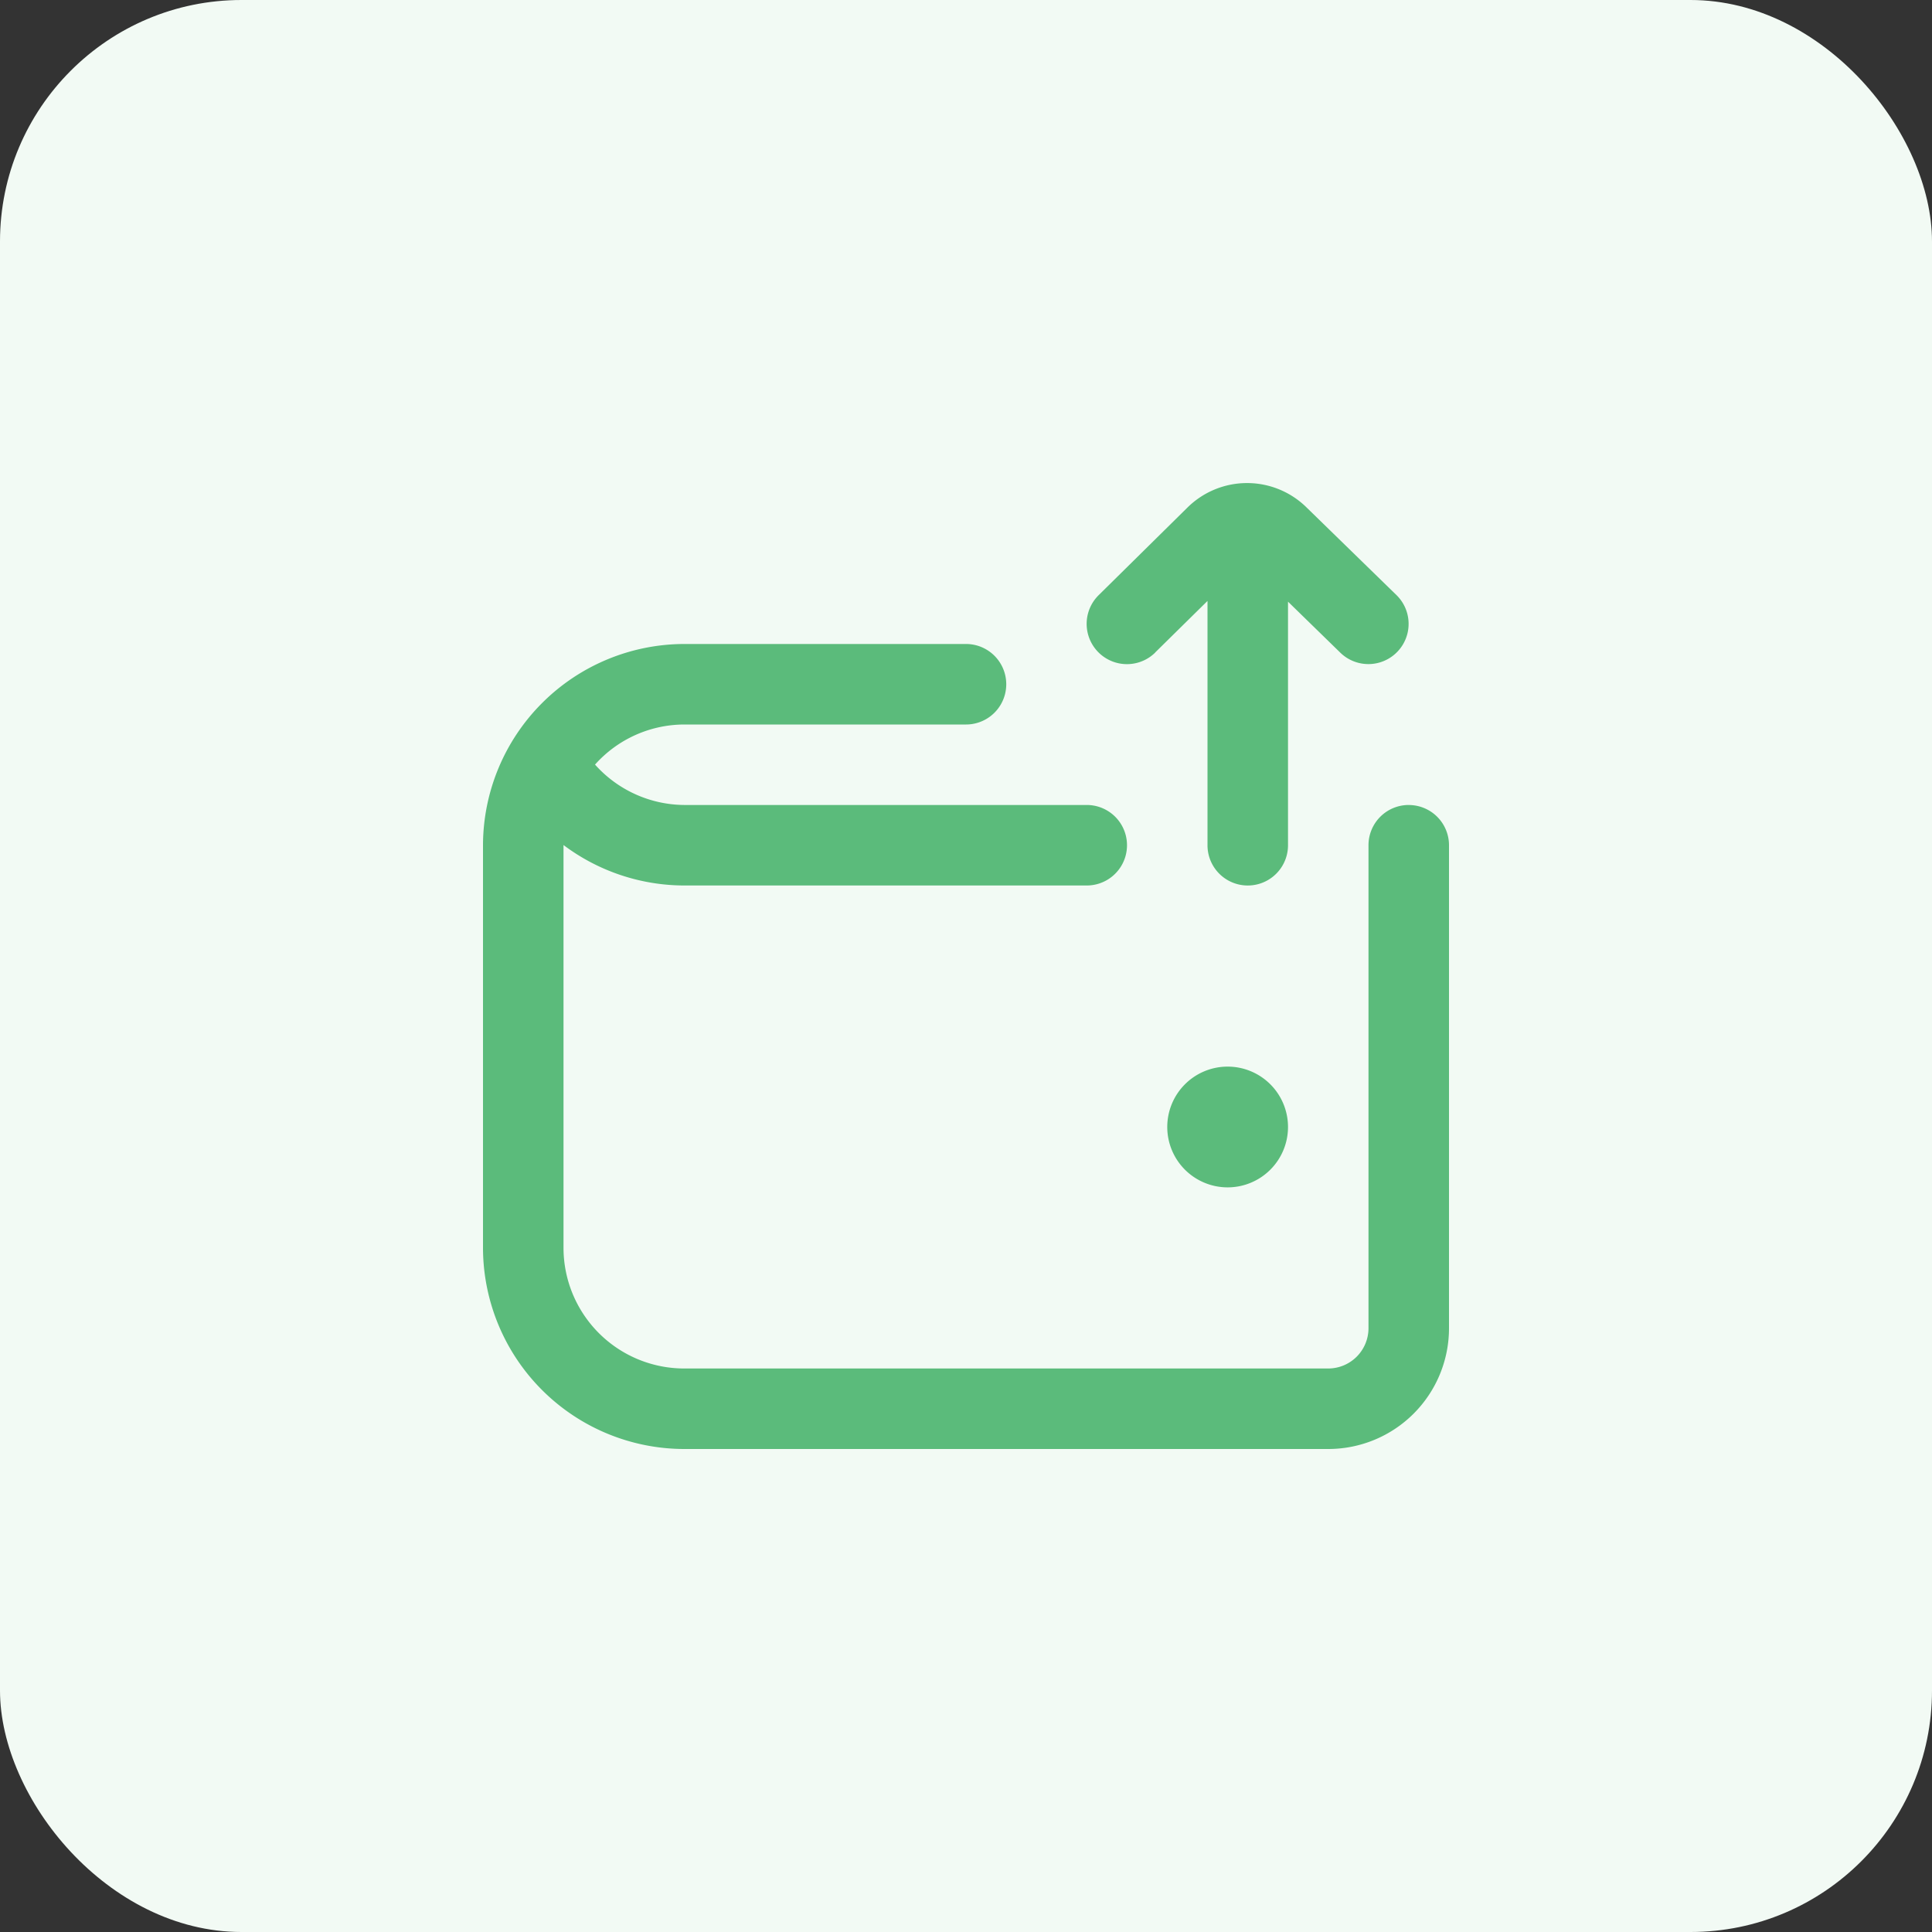
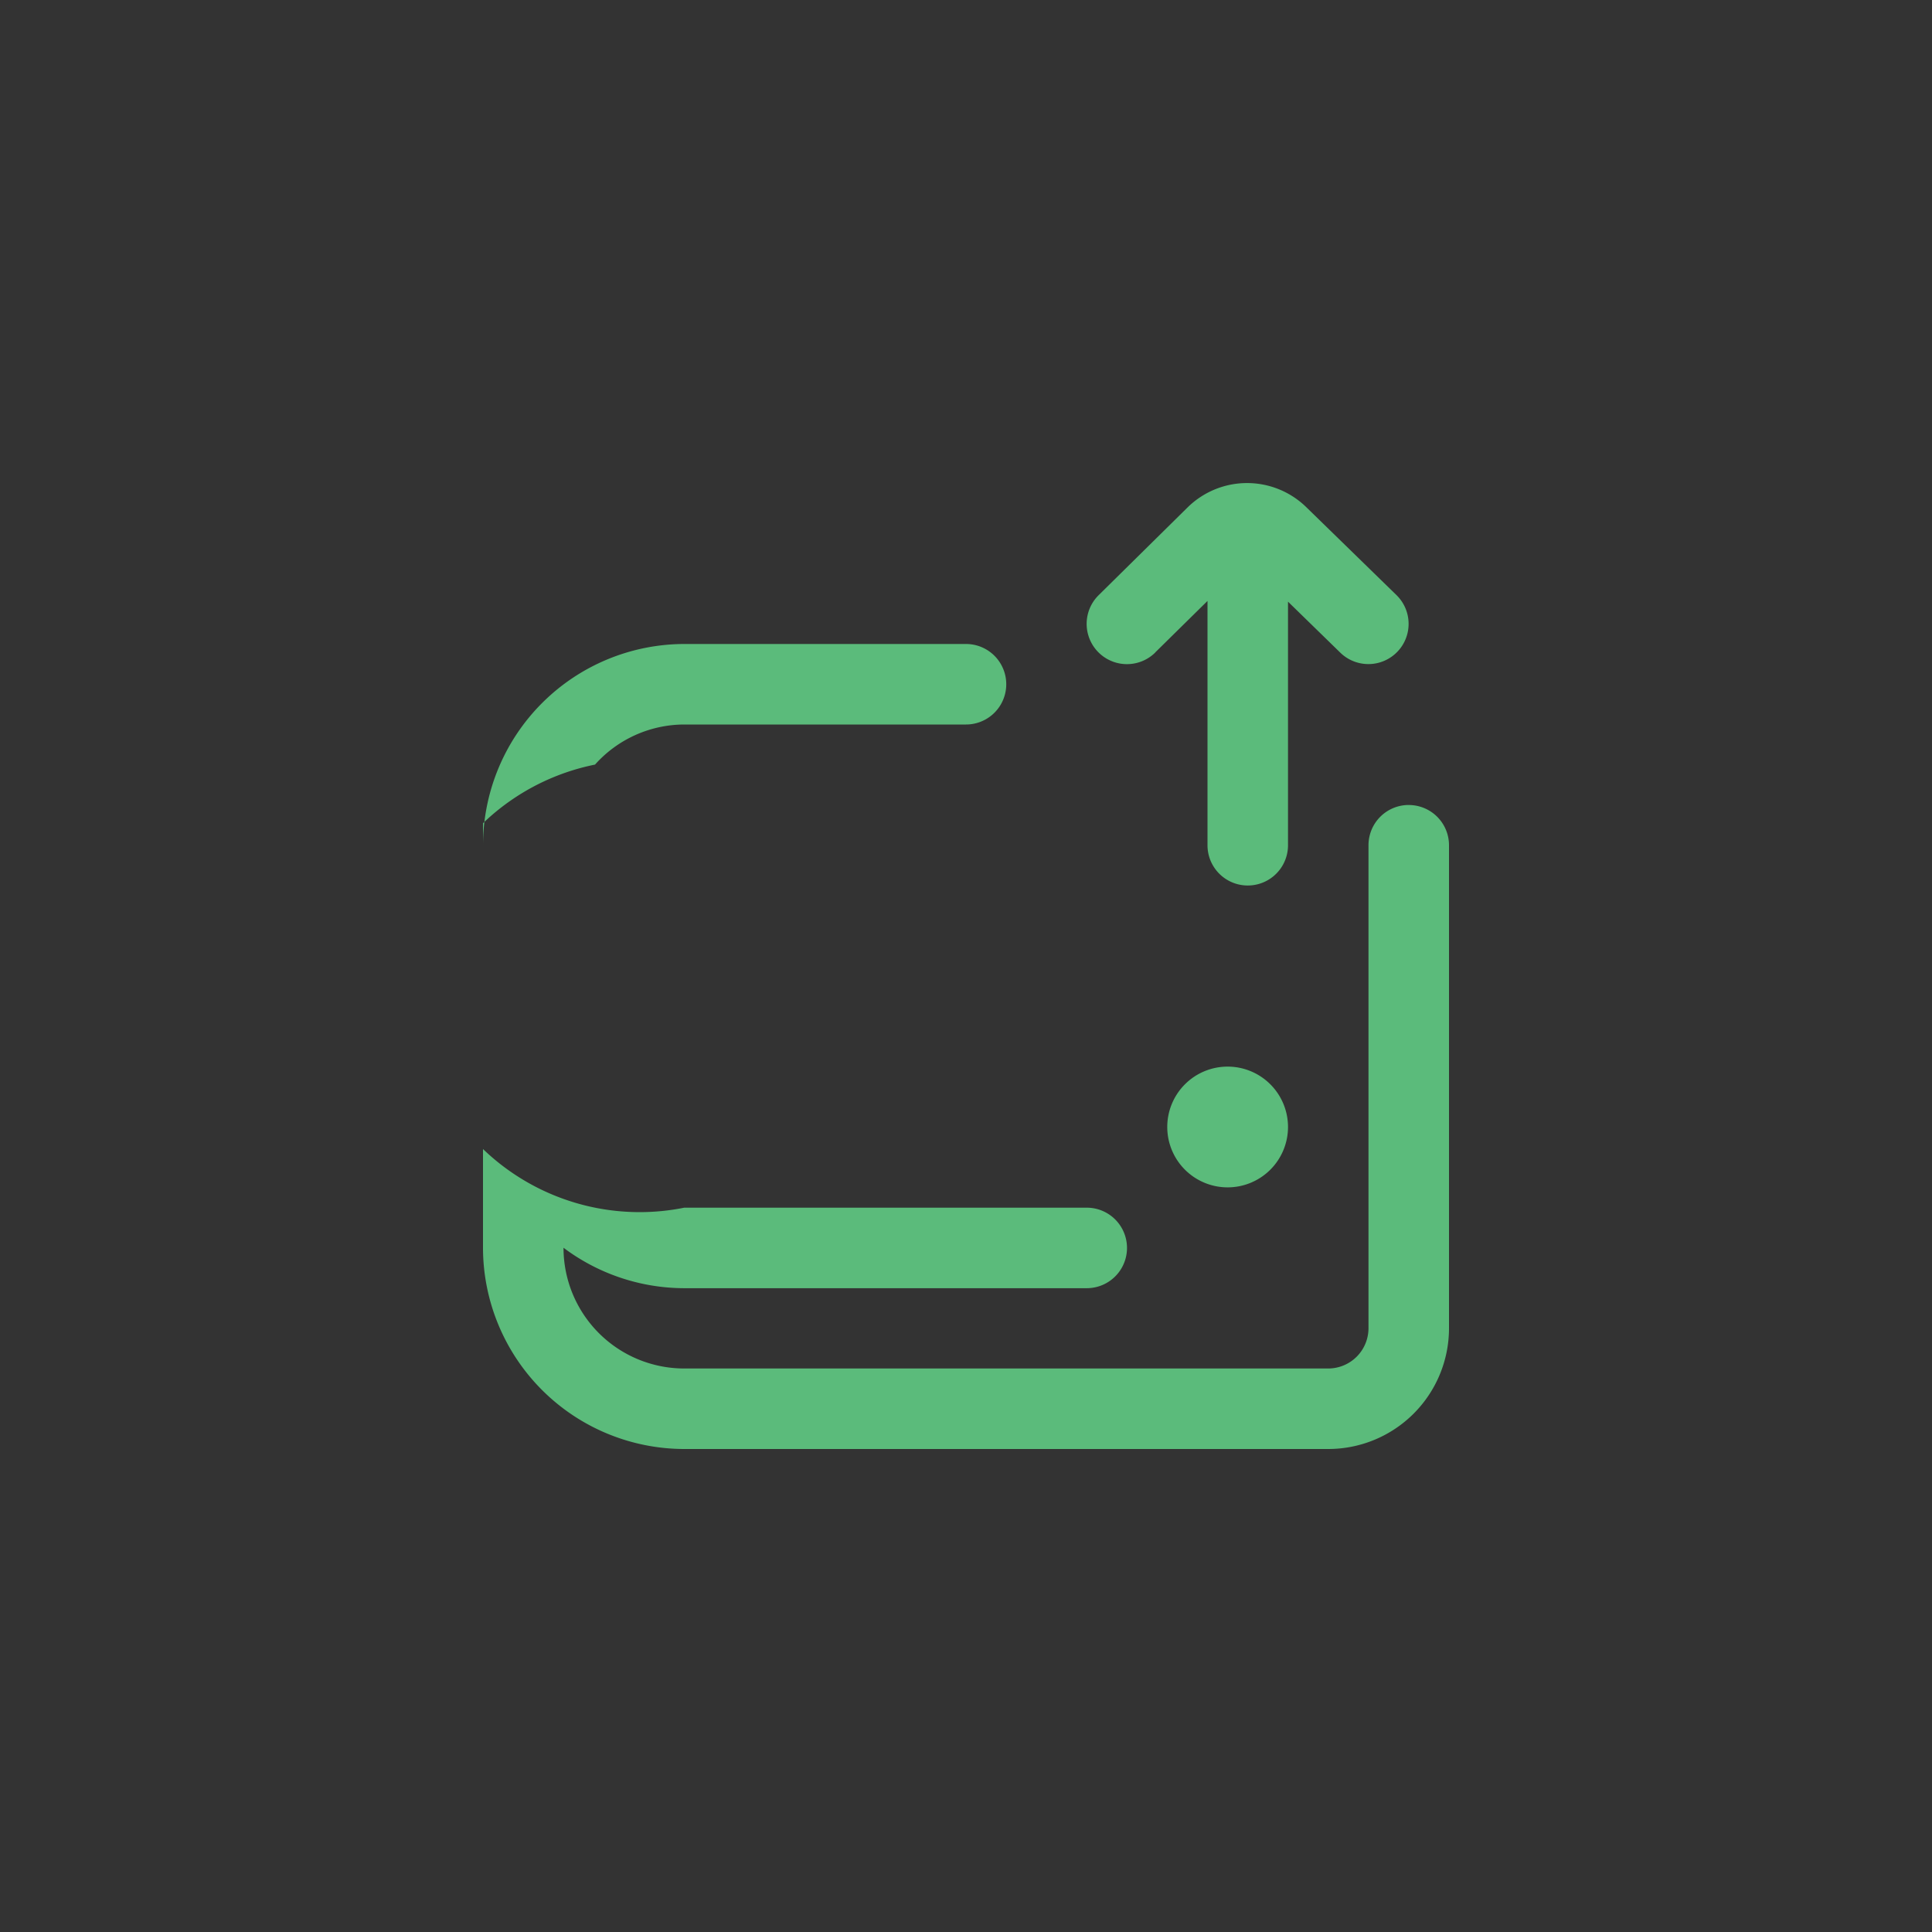
<svg xmlns="http://www.w3.org/2000/svg" width="64" height="64" viewBox="0 0 64 64">
  <rect x="0" y="0" width="64" height="64" fill="#333333" stroke="none" />
  <defs>
    <clipPath id="clip-path">
      <rect id="Rectangle_15" data-name="Rectangle 15" width="32" height="32" fill="#fff" />
    </clipPath>
  </defs>
  <g id="Group_11" data-name="Group 11" transform="translate(-121 -891)">
-     <rect id="Rectangle_11" data-name="Rectangle 11" width="64" height="64" rx="8" transform="translate(121 891)" fill="#f2faf4" />
    <g id="Group_12" data-name="Group 12" transform="translate(137 907)" clip-path="url(#clip-path)">
-       <path id="Path_18" data-name="Path 18" d="M26.667,21.333a2,2,0,1,1-2-2A2,2,0,0,1,26.667,21.333Zm4-10.667A1.333,1.333,0,0,0,29.333,12V28A1.335,1.335,0,0,1,28,29.333H6.667a4,4,0,0,1-4-4V11.993a6.674,6.674,0,0,0,4,1.34H20a1.333,1.333,0,0,0,0-2.667H6.667A4,4,0,0,1,3.711,9.328,3.976,3.976,0,0,1,6.667,8H16a1.333,1.333,0,0,0,0-2.667H6.667A6.681,6.681,0,0,0,0,12V25.333A6.674,6.674,0,0,0,6.667,32H28a4,4,0,0,0,4-4V12A1.333,1.333,0,0,0,30.667,10.667Zm-8.4-5.052L24,3.907V12a1.333,1.333,0,0,0,2.667,0V3.931L28.4,5.621a1.332,1.332,0,1,0,1.859-1.909L27.293.821a2.809,2.809,0,0,0-3.96-.005l-2.939,2.9a1.334,1.334,0,1,0,1.875,1.9Z" fill="#5bbb7b" />
+       <path id="Path_18" data-name="Path 18" d="M26.667,21.333a2,2,0,1,1-2-2A2,2,0,0,1,26.667,21.333Zm4-10.667A1.333,1.333,0,0,0,29.333,12V28A1.335,1.335,0,0,1,28,29.333H6.667a4,4,0,0,1-4-4a6.674,6.674,0,0,0,4,1.34H20a1.333,1.333,0,0,0,0-2.667H6.667A4,4,0,0,1,3.711,9.328,3.976,3.976,0,0,1,6.667,8H16a1.333,1.333,0,0,0,0-2.667H6.667A6.681,6.681,0,0,0,0,12V25.333A6.674,6.674,0,0,0,6.667,32H28a4,4,0,0,0,4-4V12A1.333,1.333,0,0,0,30.667,10.667Zm-8.4-5.052L24,3.907V12a1.333,1.333,0,0,0,2.667,0V3.931L28.4,5.621a1.332,1.332,0,1,0,1.859-1.909L27.293.821a2.809,2.809,0,0,0-3.96-.005l-2.939,2.9a1.334,1.334,0,1,0,1.875,1.9Z" fill="#5bbb7b" />
    </g>
  </g>
</svg>